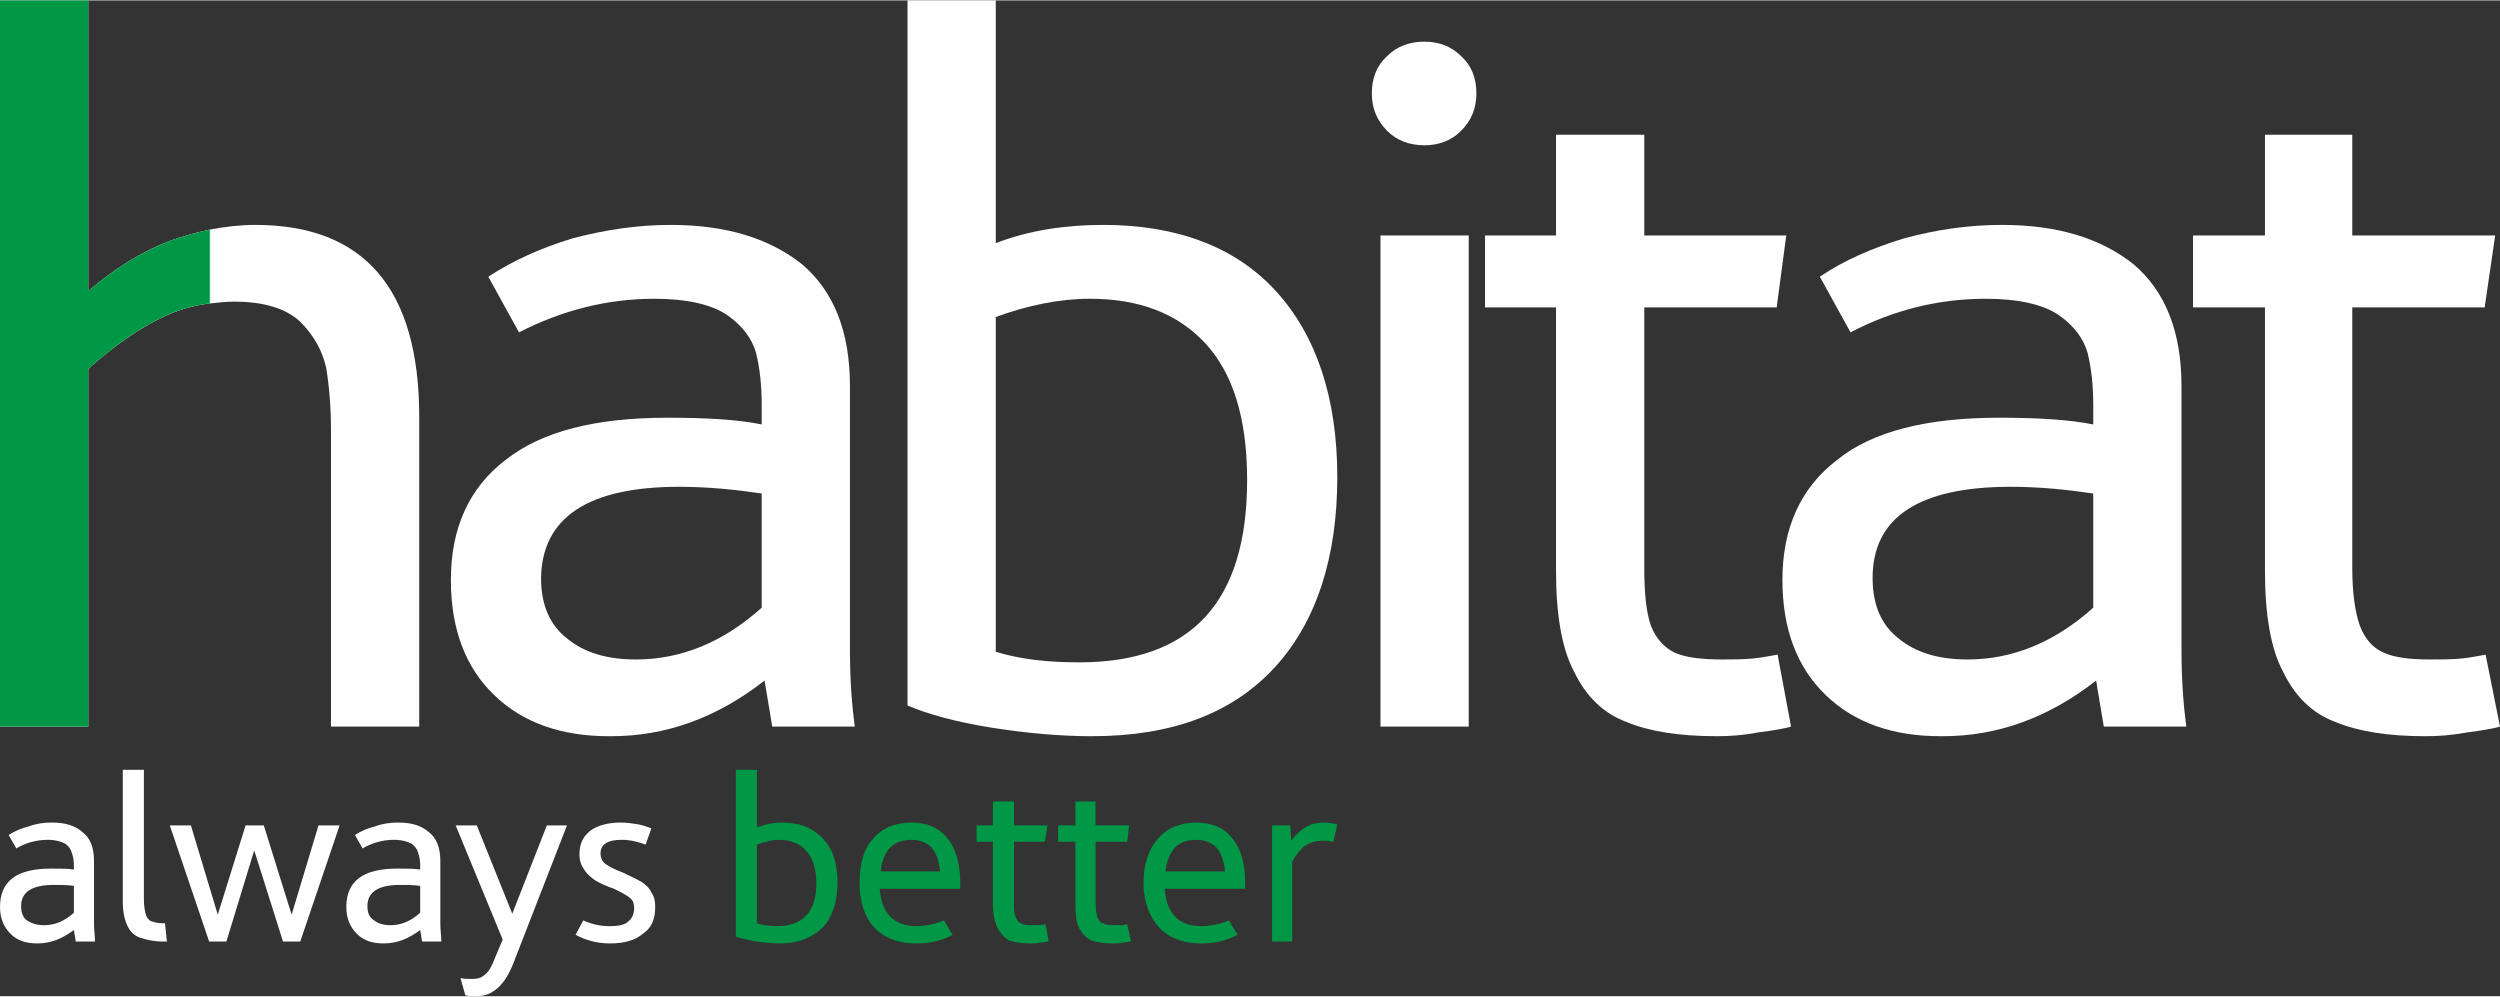
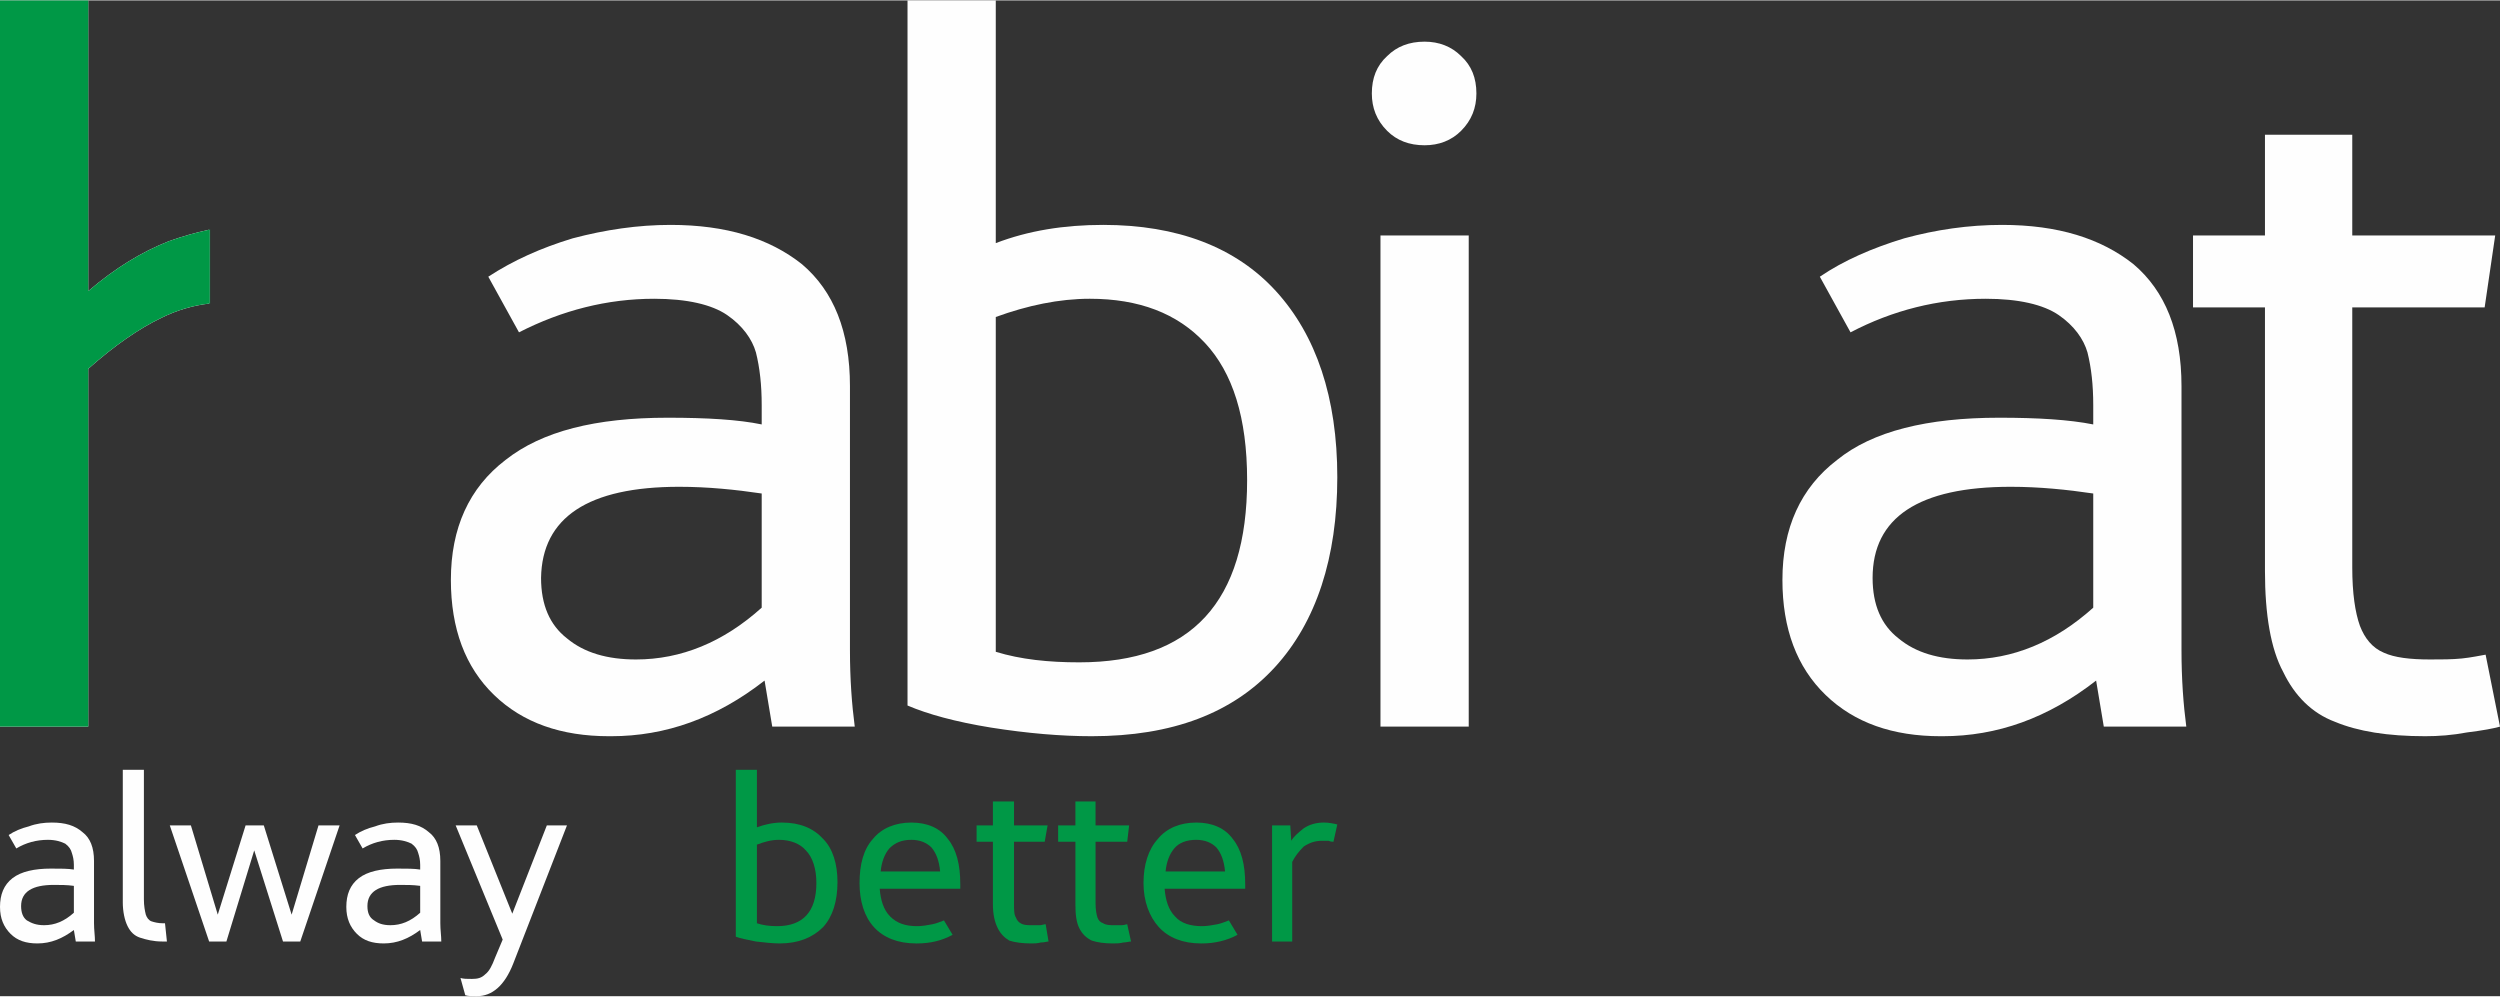
<svg xmlns="http://www.w3.org/2000/svg" xml:space="preserve" width="2649px" height="1056px" version="1.1" style="shape-rendering:geometricPrecision; text-rendering:geometricPrecision; image-rendering:optimizeQuality; fill-rule:evenodd; clip-rule:evenodd" viewBox="0 0 2606 1038">
  <rect x="0" y="0" width="2606" height="1038" fill="#333333" stroke="none" />
  <defs>
    <style type="text/css">
   
    .fil4 {fill:none}
    .fil2 {fill:#FEFEFE}
    .fil3 {fill:#009846}
    .fil0 {fill:#FEFEFE;fill-rule:nonzero}
    .fil1 {fill:#009846;fill-rule:nonzero}
   
  </style>
    <clipPath id="id0">
      <path d="M218 239c16,-3 32,-5 48,-5 114,0 171,67 171,200l0 323 -92 0 0 -309c0,-25 -2,-47 -5,-65 -4,-18 -13,-34 -27,-48 -15,-14 -38,-21 -69,-21 -9,0 -17,1 -26,2l0 -77z" />
    </clipPath>
    <clipPath id="id1">
      <path d="M0 757l0 -757 92 0 0 303c28,-24 56,-41 84,-52 14,-5 28,-9 42,-12l0 77c-17,2 -34,7 -50,15 -23,11 -49,29 -76,53l0 373 -92 0z" />
    </clipPath>
  </defs>
  <g id="Layer_x0020_1">
    <path class="fil0" d="M0 945c0,-13 4,-23 13,-30 9,-7 23,-10 40,-10 10,0 18,0 24,1l0 -5c0,-5 -1,-9 -2,-12 -1,-4 -3,-7 -7,-10 -4,-2 -10,-4 -18,-4 -12,0 -23,3 -33,9l-8 -14c6,-4 13,-7 21,-9 8,-3 16,-4 24,-4 14,0 24,3 32,10 8,6 12,16 12,30l0 65c0,7 1,13 1,19l-20 0 -2 -12c-12,9 -24,14 -38,14 0,0 0,0 0,0 -12,0 -21,-3 -28,-10 -7,-7 -11,-16 -11,-28zm22 -1c0,7 2,12 6,15 5,3 10,5 18,5 11,0 21,-4 31,-13l0 -28c-7,-1 -14,-1 -21,-1 -22,0 -34,7 -34,22z" />
    <path id="1" class="fil0" d="M128 940l0 -138 22 0 0 135c0,7 1,12 2,16 1,3 3,6 6,7 3,1 7,2 12,2l2 0 2 19 -5 0c-9,0 -17,-2 -23,-4 -6,-2 -10,-6 -13,-12 -3,-6 -5,-15 -5,-25z" />
    <polygon id="2" class="fil0" points="177,860 199,860 227,953 256,860 275,860 304,953 332,860 354,860 313,981 295,981 265,886 236,981 218,981 " />
    <path id="3" class="fil0" d="M361 945c0,-13 4,-23 13,-30 9,-7 23,-10 40,-10 10,0 18,0 24,1l0 -5c0,-5 -1,-9 -2,-12 -1,-4 -3,-7 -7,-10 -4,-2 -10,-4 -18,-4 -12,0 -23,3 -33,9l-8 -14c6,-4 13,-7 21,-9 8,-3 16,-4 24,-4 14,0 24,3 32,10 8,6 12,16 12,30l0 65c0,7 1,13 1,19l-20 0 -2 -12c-12,9 -24,14 -38,14 0,0 0,0 0,0 -12,0 -21,-3 -28,-10 -7,-7 -11,-16 -11,-28zm22 -1c0,7 2,12 7,15 4,3 9,5 17,5 11,0 21,-4 31,-13l0 -28c-7,-1 -14,-1 -21,-1 -22,0 -34,7 -34,22z" />
    <path id="4" class="fil0" d="M475 860l22 0 37 92 36 -92 21 0 -56 144c-9,23 -22,34 -38,34 0,0 0,0 0,0 -5,0 -9,0 -12,-1l-5 -18c3,1 7,1 12,1 6,0 10,-1 14,-5 4,-3 7,-9 10,-17l8 -19 -49 -119z" />
-     <path id="5" class="fil0" d="M636 983c-13,0 -25,-3 -36,-9l8 -15c9,4 18,6 27,6 9,0 16,-1 20,-5 4,-3 6,-8 6,-14 0,-4 -1,-8 -4,-10 -3,-3 -9,-6 -17,-10 -9,-3 -15,-6 -20,-9 -4,-3 -8,-6 -11,-11 -3,-4 -5,-9 -5,-16 0,-11 4,-19 12,-25 7,-5 18,-8 31,-8 7,0 13,1 19,2 5,1 10,3 13,4l-6 17c-8,-3 -16,-5 -25,-5 -15,0 -22,5 -22,14 0,5 2,9 5,11 4,3 10,6 18,9 8,4 15,7 20,10 4,3 8,6 10,11 3,4 4,9 4,15 0,13 -4,22 -13,28 -8,7 -20,10 -34,10 0,0 0,0 0,0z" />
    <path class="fil1" d="M767 976l0 -174 22 0 0 60c8,-3 17,-5 26,-5 19,0 33,6 43,17 10,10 15,26 15,45 0,20 -5,36 -15,47 -11,11 -26,17 -45,17 -8,0 -16,-1 -25,-2 -9,-2 -16,-3 -21,-5zm22 -14c6,2 13,3 21,3 27,0 41,-15 41,-45 0,-15 -4,-27 -11,-34 -6,-7 -16,-11 -28,-11 -8,0 -15,2 -23,5l0 82z" />
    <path id="1" class="fil1" d="M896 920c0,-19 4,-35 14,-46 9,-11 23,-17 40,-17 17,0 30,6 38,17 9,11 13,27 13,47l0 5 -84 0c1,12 4,22 11,29 7,7 16,10 28,10 5,0 11,-1 16,-2 5,-1 9,-3 12,-4l9 15c-11,6 -23,9 -37,9 0,0 -1,0 -1,0 -19,0 -34,-6 -44,-17 -10,-11 -15,-27 -15,-46zm22 -12l62 0c-1,-11 -4,-19 -9,-25 -5,-5 -12,-8 -21,-8 -10,0 -17,3 -23,9 -5,6 -8,14 -9,24z" />
    <path id="2" class="fil1" d="M1018 877l0 -17 17 0 0 -25 22 0 0 25 35 0 -3 17 -32 0 0 64c0,7 0,12 2,15 1,3 3,5 5,6 3,2 7,2 12,2 3,0 5,0 8,0 2,0 4,-1 6,-1l3 18c-2,0 -4,1 -8,1 -4,1 -7,1 -10,1 -9,0 -17,-1 -23,-3 -5,-3 -9,-7 -12,-13 -3,-6 -5,-14 -5,-25l0 -65 -17 0z" />
    <path id="3" class="fil1" d="M1103 877l0 -17 18 0 0 -25 21 0 0 25 35 0 -2 17 -33 0 0 64c0,7 1,12 2,15 1,3 3,5 6,6 3,2 7,2 12,2 2,0 5,0 7,0 3,0 5,-1 6,-1l4 18c-2,0 -5,1 -8,1 -4,1 -7,1 -11,1 -9,0 -16,-1 -22,-3 -6,-3 -10,-7 -13,-13 -3,-6 -4,-14 -4,-25l0 -65 -18 0z" />
    <path id="4" class="fil1" d="M1192 920c0,-19 5,-35 15,-46 9,-11 23,-17 40,-17 17,0 30,6 38,17 9,11 13,27 13,47l0 5 -84 0c1,12 4,22 11,29 6,7 16,10 28,10 5,0 11,-1 16,-2 5,-1 9,-3 12,-4l9 15c-11,6 -24,9 -37,9 0,0 -1,0 -1,0 -19,0 -34,-6 -44,-17 -10,-11 -16,-27 -16,-46zm23 -12l62 0c-1,-11 -4,-19 -9,-25 -5,-5 -12,-8 -21,-8 -10,0 -18,3 -23,9 -5,6 -8,14 -9,24z" />
    <path id="5" class="fil1" d="M1326 981l0 -121 19 0 1 16c3,-5 8,-9 13,-13 6,-4 13,-6 21,-6 5,0 10,1 14,2l-4 18c-1,0 -3,0 -5,-1 -2,0 -4,0 -7,0 -7,0 -13,2 -19,6 -5,5 -9,10 -12,16l0 83 -21 0z" />
    <g id="_2469136778640">
-       <path class="fil2" d="M218 239c16,-3 32,-5 48,-5 114,0 171,67 171,200l0 323 -92 0 0 -309c0,-25 -2,-47 -5,-65 -4,-18 -13,-34 -27,-48 -15,-14 -38,-21 -69,-21 -9,0 -17,1 -26,2l0 -77z" />
      <g style="clip-path:url(#id0)">
        <g>
          <rect class="fil3" x="-218" y="-74" width="437" height="841" />
        </g>
      </g>
-       <path class="fil4" d="M218 239c16,-3 32,-5 48,-5 114,0 171,67 171,200l0 323 -92 0 0 -309c0,-25 -2,-47 -5,-65 -4,-18 -13,-34 -27,-48 -15,-14 -38,-21 -69,-21 -9,0 -17,1 -26,2l0 -77z" />
      <path class="fil0" d="M470 604c0,-54 19,-96 57,-125 38,-30 94,-44 169,-44 41,0 74,2 98,7l0 -20c0,-21 -2,-39 -6,-55 -4,-14 -14,-28 -30,-39 -16,-11 -42,-17 -76,-17 -49,0 -96,12 -141,35l-32 -58c26,-17 55,-30 88,-40 34,-9 68,-14 102,-14 58,0 103,14 137,41 33,28 50,70 50,127l0 275c0,31 2,57 5,80l-86 0 -8 -48c-50,39 -103,58 -160,58 0,0 -1,0 -2,0 -50,0 -90,-14 -120,-43 -30,-29 -45,-69 -45,-120zm94 -2c0,28 9,49 27,63 18,15 42,22 72,22 47,0 91,-18 131,-54l0 -119c-27,-4 -56,-7 -86,-7 -95,0 -143,32 -144,95z" />
      <path class="fil0" d="M946 735l0 -735 92 0 0 253c34,-13 71,-19 112,-19 77,0 138,23 180,69 42,46 64,111 64,194 0,84 -22,151 -65,198 -44,48 -107,72 -191,72 -32,0 -67,-3 -105,-9 -37,-6 -66,-14 -87,-23zm92 -56c26,8 55,11 87,11 117,0 175,-63 175,-190 0,-65 -15,-112 -44,-143 -29,-31 -69,-46 -120,-46 -32,0 -65,7 -98,19l0 349z" />
      <path class="fil0" d="M1430 97c0,-16 5,-29 16,-39 10,-10 23,-15 39,-15 15,0 28,5 38,15 11,10 16,23 16,39 0,15 -5,28 -16,39 -10,10 -23,15 -38,15 -16,0 -29,-5 -39,-15 -11,-11 -16,-24 -16,-39zm9 660l0 -512 92 0 0 512 -92 0z" />
-       <path class="fil0" d="M1548 320l0 -75 74 0 0 -105 92 0 0 105 148 0 -10 75 -138 0 0 271c0,27 2,47 7,61 5,13 14,23 25,28 11,5 28,7 49,7 11,0 22,0 32,-1 11,-1 19,-3 26,-4l14 75c-7,2 -18,4 -34,6 -15,3 -30,4 -43,4 -40,0 -71,-5 -95,-15 -24,-9 -42,-27 -54,-52 -13,-24 -19,-60 -19,-105l0 -275 -74 0z" />
      <path class="fil0" d="M1858 604c0,-54 19,-96 57,-125 37,-30 94,-44 169,-44 40,0 73,2 98,7l0 -20c0,-21 -2,-39 -6,-55 -4,-14 -14,-28 -30,-39 -16,-11 -42,-17 -76,-17 -50,0 -97,12 -141,35l-32 -58c25,-17 55,-30 88,-40 33,-9 67,-14 102,-14 58,0 103,14 137,41 33,28 50,70 50,127l0 275c0,31 2,57 5,80l-86 0 -8 -48c-50,39 -103,58 -160,58 0,0 -1,0 -2,0 -50,0 -90,-14 -120,-43 -30,-29 -45,-69 -45,-120zm94 -2c0,28 9,49 27,63 18,15 42,22 72,22 47,0 91,-18 131,-54l0 -119c-27,-4 -56,-7 -86,-7 -96,0 -144,32 -144,95z" />
      <path class="fil0" d="M2286 320l0 -75 75 0 0 -105 91 0 0 105 149 0 -11 75 -138 0 0 271c0,27 3,47 8,61 5,13 13,23 25,28 11,5 27,7 48,7 12,0 23,0 33,-1 10,-1 19,-3 25,-4l15 75c-7,2 -18,4 -34,6 -16,3 -30,4 -44,4 -39,0 -70,-5 -94,-15 -24,-9 -42,-27 -54,-52 -13,-24 -19,-60 -19,-105l0 -275 -75 0z" />
      <path class="fil2" d="M0 757l0 -757 92 0 0 303c28,-24 56,-41 84,-52 14,-5 28,-9 42,-12l0 77c-17,2 -34,7 -50,15 -23,11 -49,29 -76,53l0 373 -92 0z" />
      <g style="clip-path:url(#id1)">
        <g>
          <rect class="fil3" x="-218" y="-74" width="437" height="841" />
        </g>
      </g>
      <path class="fil4" d="M0 757l0 -757 92 0 0 303c28,-24 56,-41 84,-52 14,-5 28,-9 42,-12l0 77c-17,2 -34,7 -50,15 -23,11 -49,29 -76,53l0 373 -92 0z" />
    </g>
  </g>
</svg>